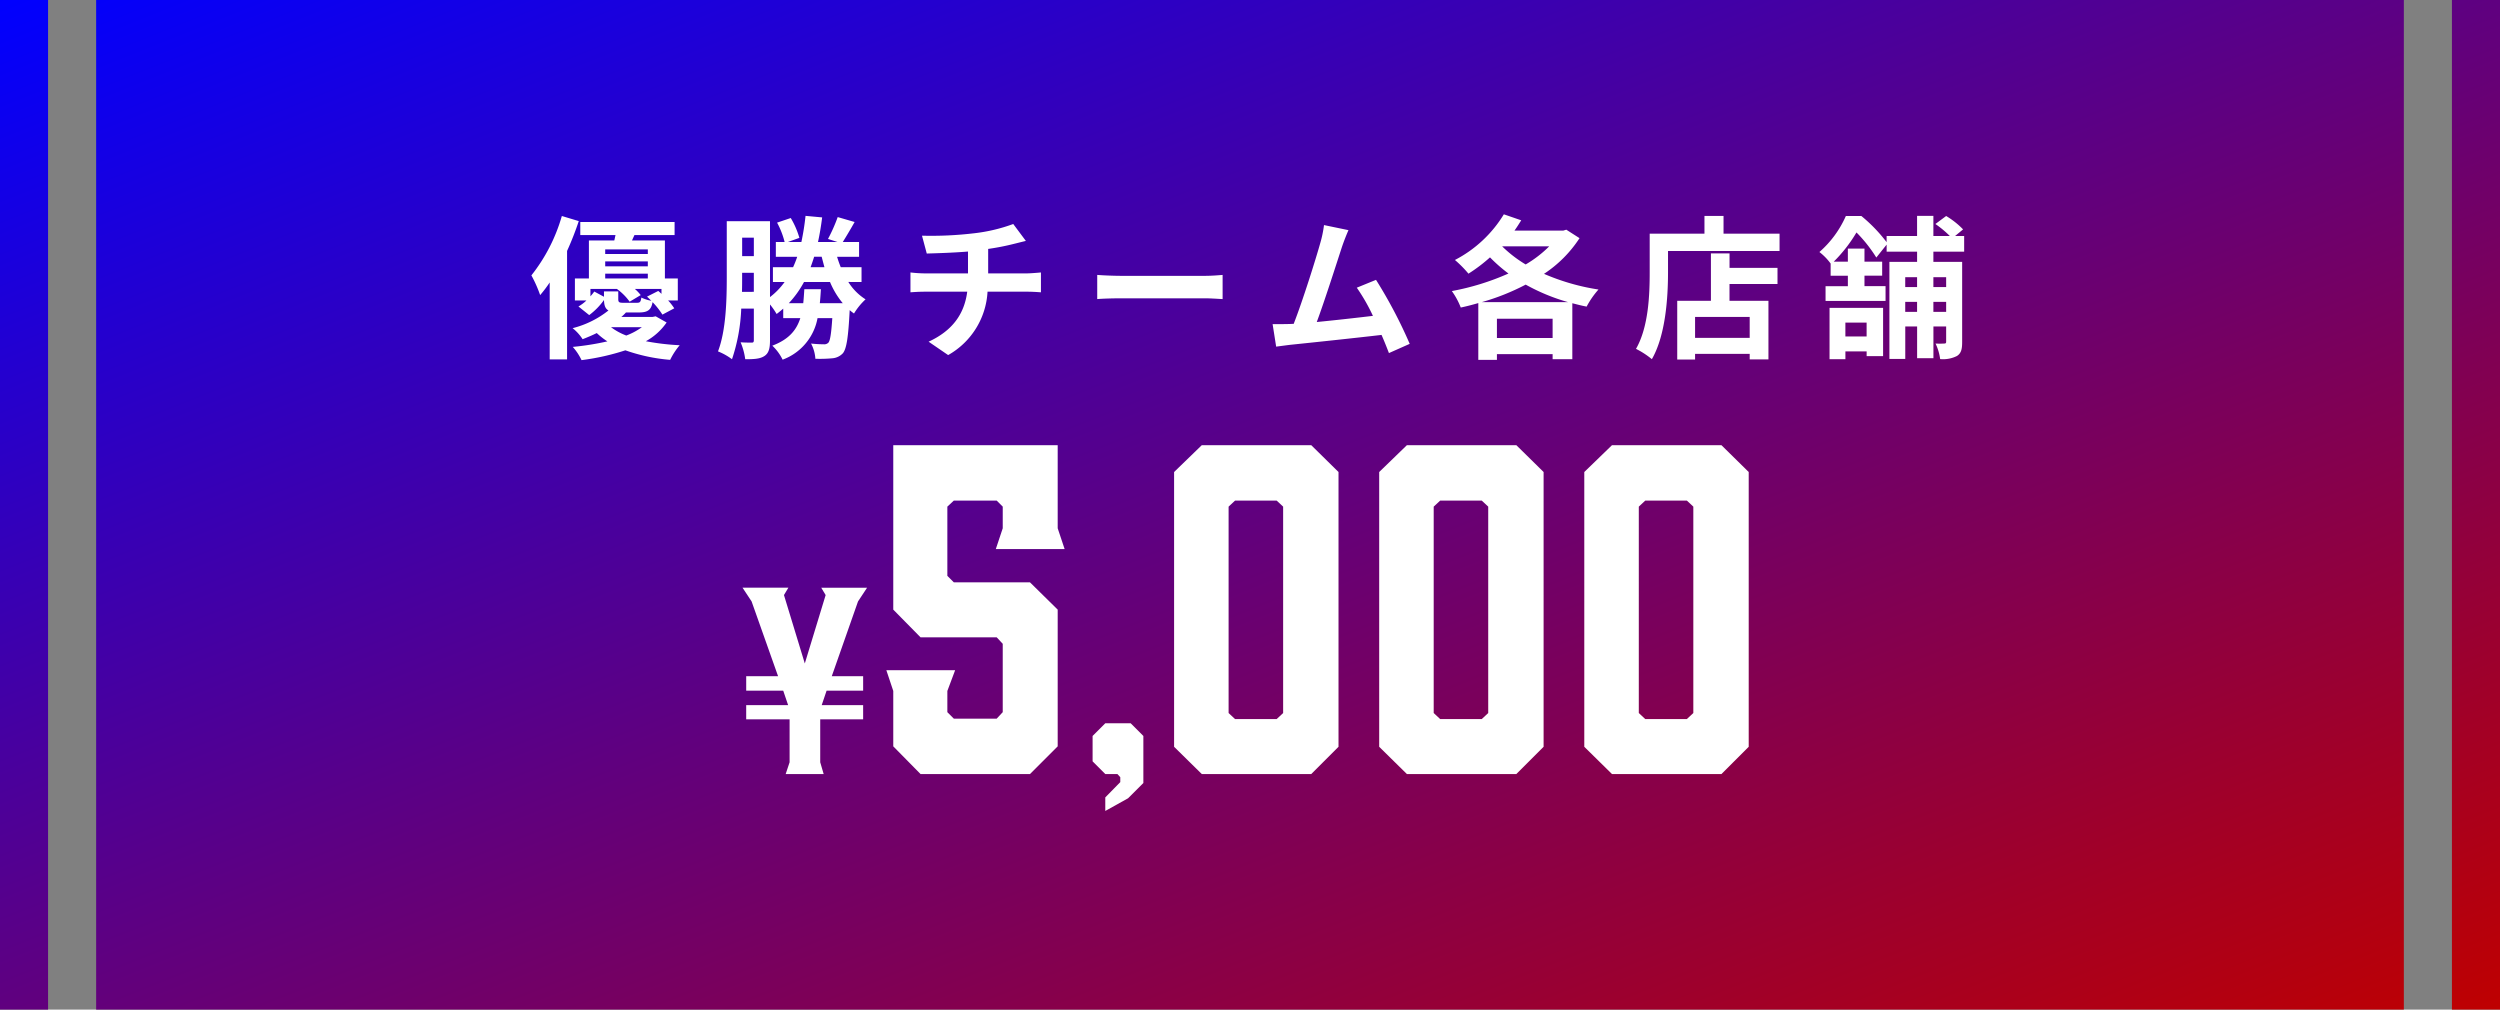
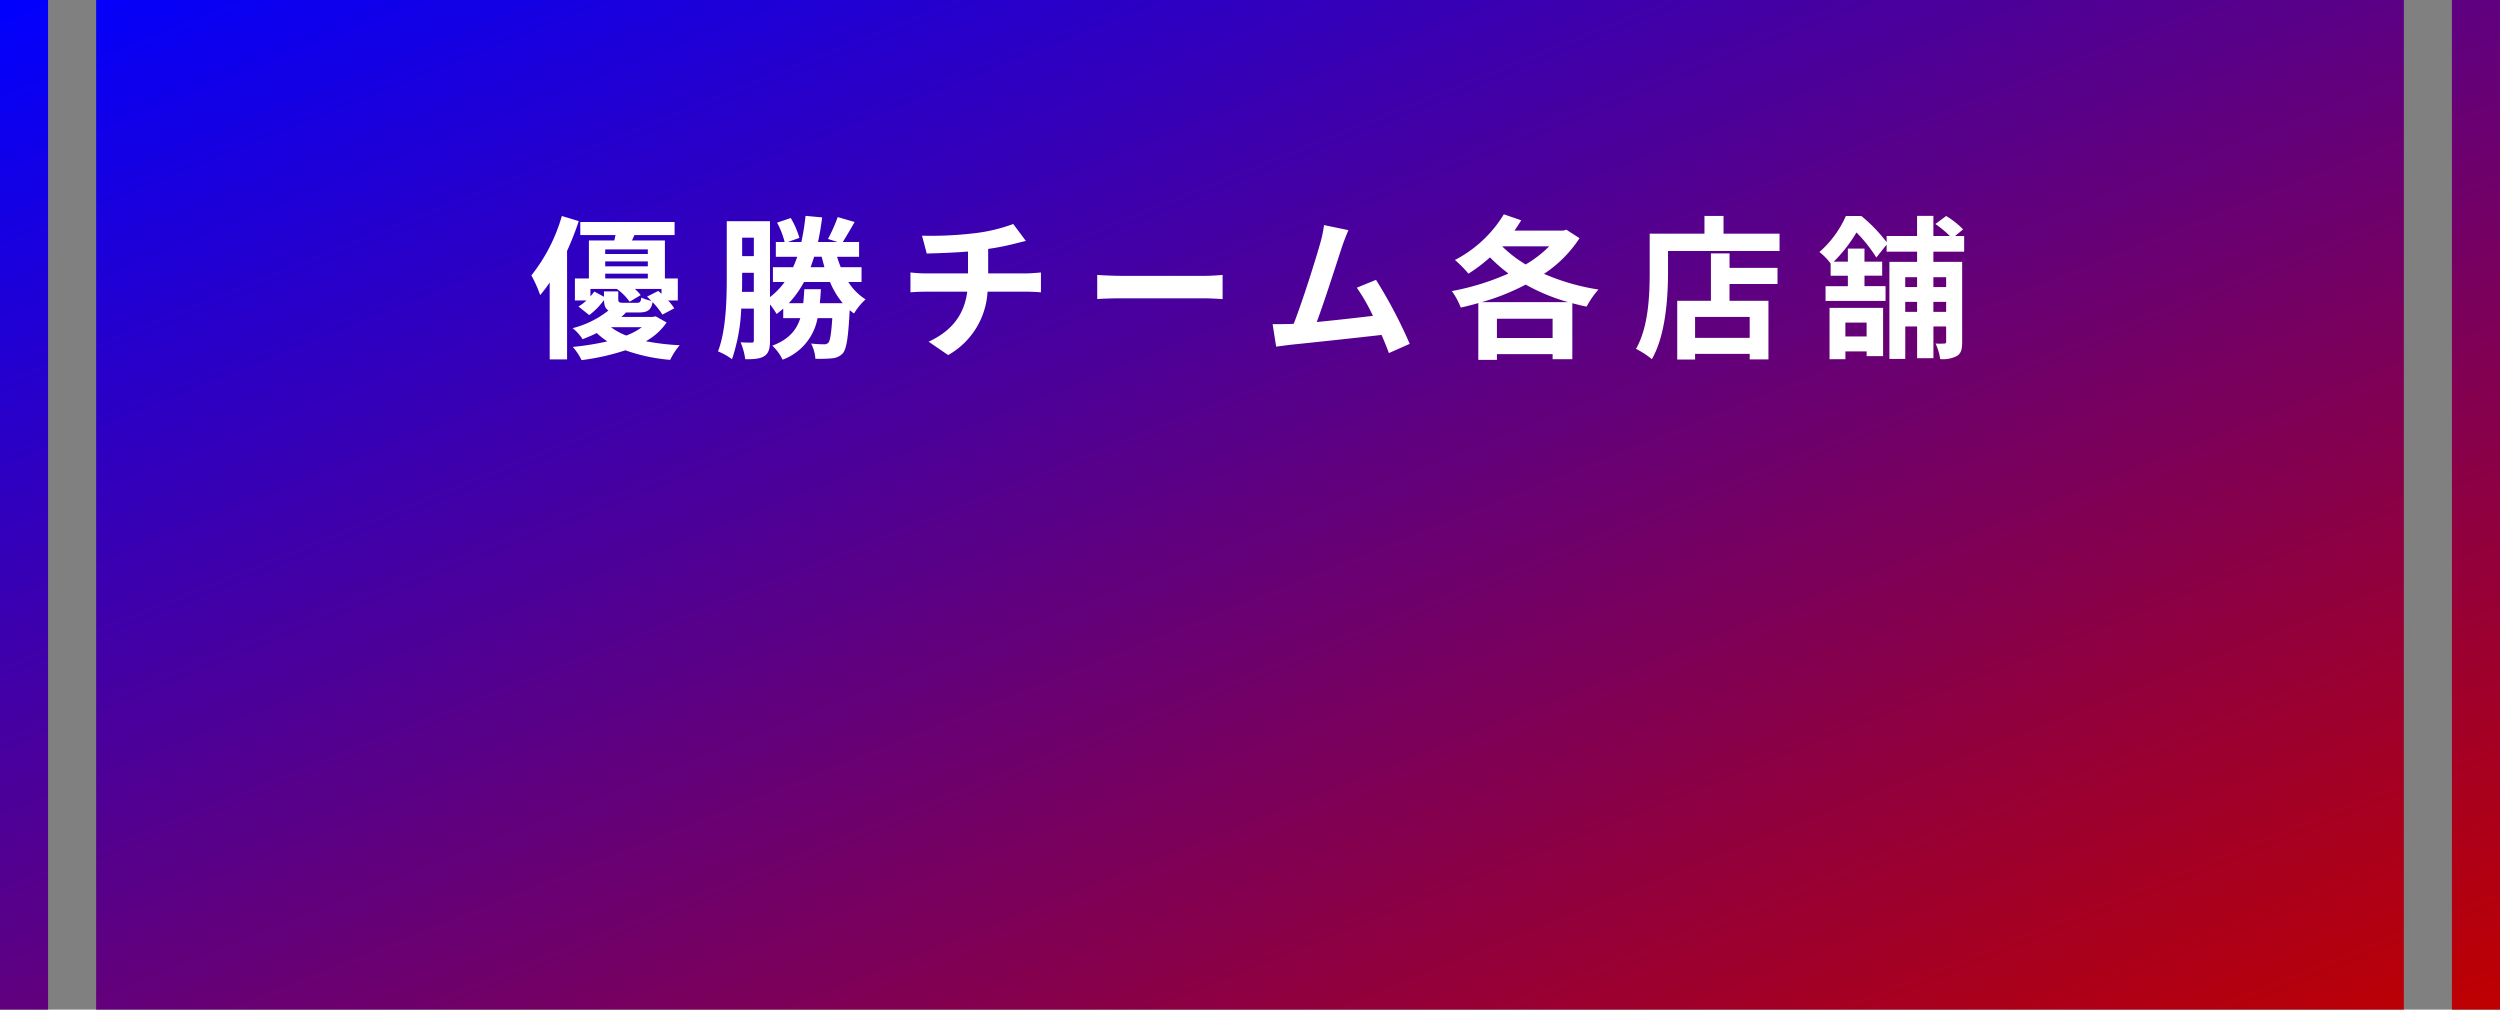
<svg xmlns="http://www.w3.org/2000/svg" width="519.999" height="210.002" viewBox="0 0 519.999 210.002">
  <rect x="0" y="0" width="519.999" height="210.002" fill="#808080" stroke="none" />
  <defs>
    <linearGradient id="linear-gradient" x2="1" y2="1" gradientUnits="objectBoundingBox">
      <stop offset="0" stop-color="blue" />
      <stop offset="1" stop-color="#bf0000" />
    </linearGradient>
  </defs>
  <g id="グループ_88025" data-name="グループ 88025" transform="translate(-650.001 -14822)">
    <path id="中マド_33" data-name="中マド 33" d="M9746,1875H9266V1665h480v210Zm20,0h-10V1665h10Zm-510,0h-10V1665h10Z" transform="translate(-8596 13157)" fill="url(#linear-gradient)" />
    <g id="グループ_87219" data-name="グループ 87219" transform="translate(585 -1206)">
      <path id="パス_148157" data-name="パス 148157" d="M-143.136-27.072a35.655,35.655,0,0,1-6.336,12.352,26.472,26.472,0,0,1,1.824,4.1,25.528,25.528,0,0,0,1.984-2.624v16h3.616v-22.56a62.2,62.2,0,0,0,2.432-6.208ZM-126.5-3.936a13.811,13.811,0,0,1-3.232,1.728A12.913,12.913,0,0,1-132.9-3.936Zm-7.872-7.456v1.12l-2.016-1.088a10.87,10.87,0,0,1-.8.992V-11.9h5.5a11.578,11.578,0,0,1,2.656,2.656l2.3-1.376a8.74,8.74,0,0,0-1.216-1.28h5.536v1.024c-.224-.224-.448-.416-.672-.608l-2.336,1.184c.288.256.608.576.9.864a7.942,7.942,0,0,1-2.08-.672c-.128.928-.288,1.088-.928,1.088h-2.816c-.864,0-1.056-.1-1.056-.768v-1.6Zm.256-3.68h8.864v.992h-8.864Zm8.864-5.056v.96h-8.864v-.96Zm0,3.52h-8.864v-1.024h8.864Zm1.632,10.4-.64.128h-6.5a8.817,8.817,0,0,0,.96-.928h2.688c1.824,0,2.56-.512,2.848-2.144a15.931,15.931,0,0,1,2.048,2.592l2.464-1.312a12.2,12.2,0,0,0-1.28-1.632h2.016V-14.08H-121.7v-7.9h-6.848l.512-1.12h8.352v-2.72H-139.3v2.72h7.328c-.1.384-.16.768-.256,1.12h-5.28v7.9h-2.912V-9.5h2.4a8.7,8.7,0,0,1-1.664,1.248l2.24,1.792A14.265,14.265,0,0,0-134.368-9.6c.032,1.12.256,1.792.928,2.176a19.687,19.687,0,0,1-7.456,3.68,9.57,9.57,0,0,1,2.08,2.3c1.056-.416,2.048-.832,2.944-1.28a14.616,14.616,0,0,0,2.208,1.728,56.656,56.656,0,0,1-7.2,1.152,11.418,11.418,0,0,1,1.824,2.752A48.864,48.864,0,0,0-129.92.864a36.734,36.734,0,0,0,9.312,1.984,14.61,14.61,0,0,1,1.984-3.04,50.59,50.59,0,0,1-7.04-.832,12.568,12.568,0,0,0,4.32-3.9Zm34.144-2.72c.1-.928.16-1.888.224-2.912H-92.7c-.064,1.024-.128,1.984-.224,2.912h-3.008a20.923,20.923,0,0,0,3.168-4.416h5.408A17.239,17.239,0,0,0-84.7-8.928Zm.384-9.664c.192.736.384,1.472.576,2.176h-2.88c.256-.7.512-1.44.736-2.176Zm-16.576,7.3c.032-1.088.032-2.144.032-3.1v-.864h2.432V-11.3ZM-103.2-22.56v3.84h-2.432v-3.84Zm22.4,9.216v-3.072h-4.32c-.288-.7-.544-1.44-.768-2.176h4.576v-3.072H-84.7c.7-1.12,1.6-2.624,2.464-4.16l-3.52-1.024A33.848,33.848,0,0,1-87.776-22.3l1.984.64h-4.064c.352-1.6.64-3.328.864-5.12l-3.456-.32a52.357,52.357,0,0,1-.864,5.44h-2.816l2.4-.864a17.367,17.367,0,0,0-1.792-4.128l-2.848.96A17.16,17.16,0,0,1-96.8-21.664h-1.824v3.072h4.448a22,22,0,0,1-.864,2.176h-4.192v3.072H-96.8a14.861,14.861,0,0,1-3.04,3.136V-25.984h-8.992V-14.4c0,4.64-.128,11.072-1.824,15.488a12.893,12.893,0,0,1,2.912,1.632,37.152,37.152,0,0,0,1.92-10.528h2.624V-1.28c0,.416-.1.544-.416.544-.352,0-1.344,0-2.336-.064a13.452,13.452,0,0,1,.96,3.52c1.856,0,3.072-.064,4-.672S-99.84.384-99.84-1.216V-8.672a15.144,15.144,0,0,1,1.376,1.984c.48-.352.928-.736,1.376-1.12v1.984h3.552C-94.336-3.3-95.968-1.376-99.36-.1a9.943,9.943,0,0,1,2.144,2.912,11.4,11.4,0,0,0,7.264-8.64h3.072c-.224,3.3-.448,4.64-.8,5.088a1.2,1.2,0,0,1-.992.352A25.074,25.074,0,0,1-91.3-.544a7.842,7.842,0,0,1,.9,3.168,27.933,27.933,0,0,0,3.52-.1,3.362,3.362,0,0,0,2.208-1.056c.768-.96,1.12-3.328,1.408-8.96a9.64,9.64,0,0,0,.9.7,13.419,13.419,0,0,1,2.4-2.944,11.379,11.379,0,0,1-3.584-3.616Zm12.576-9.632.992,3.712c2.144-.064,5.5-.16,8.576-.416v4.544H-67.68a27.856,27.856,0,0,1-2.944-.192V-11.2c.832-.064,2.016-.128,3.008-.128h8.8c-.608,4.736-3.168,8.16-8.032,10.4l4.064,2.784a16.125,16.125,0,0,0,8.192-13.184H-46.3c.864,0,1.952.064,2.816.128v-4.128c-.7.064-2.208.192-2.912.192h-8.064v-5.088a51.658,51.658,0,0,0,5.376-1.056c.544-.128,1.376-.352,2.464-.608l-2.624-3.52a34.684,34.684,0,0,1-8.064,1.92A75.514,75.514,0,0,1-68.224-22.976Zm36.448,8.16v5.024c1.184-.1,3.328-.16,5.152-.16H-9.44c1.344,0,2.976.128,3.744.16v-5.024c-.832.064-2.24.192-3.744.192H-26.624C-28.288-14.624-30.624-14.72-31.776-14.816ZM20.48-24.128l-5.088-1.056a23.287,23.287,0,0,1-.768,3.712c-.928,3.328-3.68,12.1-5.536,16.832-.288,0-.608.032-.864.032-1.056.032-2.432.032-3.52.032L5.44.1C6.464-.032,7.648-.192,8.448-.288,12.48-.7,22.176-1.728,27.36-2.336,27.968-.96,28.48.352,28.9,1.44l4.32-1.92a98.418,98.418,0,0,0-7.008-13.312l-4,1.632A38.679,38.679,0,0,1,25.568-6.3c-3.232.384-7.776.9-11.68,1.28,1.6-4.288,4.192-12.416,5.216-15.552C19.584-21.984,20.064-23.168,20.48-24.128ZM48.192-9.152A47.481,47.481,0,0,0,57.344-12.8a40.973,40.973,0,0,0,8.832,3.648ZM51.36-1.7v-4H62.944v4ZM62.24-20.768a23.9,23.9,0,0,1-4.9,3.776,26.067,26.067,0,0,1-4.9-3.776Zm3.552-3.456-.64.192H55.008c.512-.7.96-1.44,1.408-2.144L52.8-27.424a25.79,25.79,0,0,1-10.176,9.5,23.645,23.645,0,0,1,2.816,2.848,33.012,33.012,0,0,0,4.48-3.392,32.083,32.083,0,0,0,3.84,3.36,52.32,52.32,0,0,1-11.776,3.648A15.41,15.41,0,0,1,43.84-8.032c1.216-.256,2.432-.576,3.648-.928V2.848H51.36V1.664H62.944V2.72h4.1V-8.928c.992.256,1.952.512,2.976.7a18.065,18.065,0,0,1,2.464-3.552A45.744,45.744,0,0,1,61.152-15.04a25.521,25.521,0,0,0,7.392-7.424Zm38.144,22.5H92.576V-6.08h11.36ZM99.744-19.3H95.872V-9.44H88.864V2.784h3.712V1.6h11.36V2.752h3.9V-9.44h-8.1v-3.488h9.984v-3.36H99.744Zm-1.248-4.1v-3.68H94.528v3.68H83.136v8.064c0,4.608-.224,11.328-2.848,15.9a17.675,17.675,0,0,1,3.3,2.144c2.88-4.992,3.36-12.9,3.36-18.048v-4.448h23.2v-3.616Zm29.76,18.5v2.88H123.84V-4.9ZM120.544,2.72h3.3V1.088h4.416V2.08h3.424V-7.968H120.544ZM144.8-14.336v2.048h-2.656v-2.048Zm-2.656,7.2v-2.08H144.8v2.08Zm-5.856,0v-2.08h2.464v2.08Zm2.464-7.2v2.048h-2.464v-2.048Zm9.792-5.312v-3.264h-1.888l1.664-1.376a16.9,16.9,0,0,0-3.52-2.784l-2.24,1.664a21.122,21.122,0,0,1,3.008,2.5h-3.424V-27.1h-3.392v4.192h-6.336v1.28a32.1,32.1,0,0,0-5.248-5.44h-3.232a21.365,21.365,0,0,1-5.5,7.488,11.9,11.9,0,0,1,2.336,2.4v2.528h3.584v2.176h-4.64v3.072h12.48V-12.48h-4.384v-2.176h3.68v-2.912h-3.68v-2.72h-3.456v2.72h-2.944a30.293,30.293,0,0,0,4.736-6.08,29.612,29.612,0,0,1,4.128,5.216l2.144-2.688v1.472h6.336v2.112h-5.76V2.656h3.3V-4.1h2.464V2.5h3.392V-4.1H144.8V-.928c0,.288-.1.384-.384.384a16.573,16.573,0,0,1-1.824,0,10.72,10.72,0,0,1,.96,3.232,6.423,6.423,0,0,0,3.488-.64c.9-.576,1.088-1.44,1.088-2.912V-17.536h-5.984v-2.112Z" transform="translate(325 16100)" fill="#fff" />
-       <path id="パス_148158" data-name="パス 148158" d="M-82.533-35.9l1.887-2.856h-9.537l.918,1.53L-93.6-23-97.935-37.23l.918-1.53h-9.537l1.887,2.856,5.508,15.555h-6.63v3.009h7.7l1.02,3.009h-8.721v2.958h9.027v8.925L-97.578,0h7.9l-.714-2.448v-8.925h8.925v-2.958h-8.619l1.02-3.009h7.6v-3.009H-87.99ZM-41-51.12V-68.4H-75.2v34.2l5.67,5.76h15.84l1.26,1.35v14.22l-1.26,1.35H-62.6l-1.35-1.35v-4.41l1.62-4.32h-14.31l1.44,4.32V-5.76L-69.528,0h22.77L-41-5.76V-34.2l-5.76-5.67H-62.6l-1.35-1.35v-14.4l1.35-1.26h8.91l1.26,1.26v4.5l-1.44,4.32h14.31Zm9.9,40.56-2.64,2.64v5.28L-31.1,0h2.52l.6.66V1.68L-31.1,4.86V7.68l4.74-2.64,3.18-3.18V-7.92l-2.64-2.64ZM11.742-68.4h-22.77l-5.76,5.58V-5.67L-11.028,0h22.77l5.67-5.67V-62.82ZM5.892-55.62v42.93l-1.35,1.26H-4.1l-1.35-1.26V-55.62l1.35-1.26h8.64ZM54.4-68.4H31.632l-5.76,5.58V-5.67L31.632,0H54.4l5.67-5.67V-62.82Zm-5.85,12.78v42.93L47.2-11.43h-8.64l-1.35-1.26V-55.62l1.35-1.26H47.2ZM97.062-68.4H74.292l-5.76,5.58V-5.67L74.292,0h22.77l5.67-5.67V-62.82Zm-5.85,12.78v42.93l-1.35,1.26h-8.64l-1.35-1.26V-55.62l1.35-1.26h8.64Z" transform="translate(326 16189)" fill="#fff" />
    </g>
  </g>
</svg>